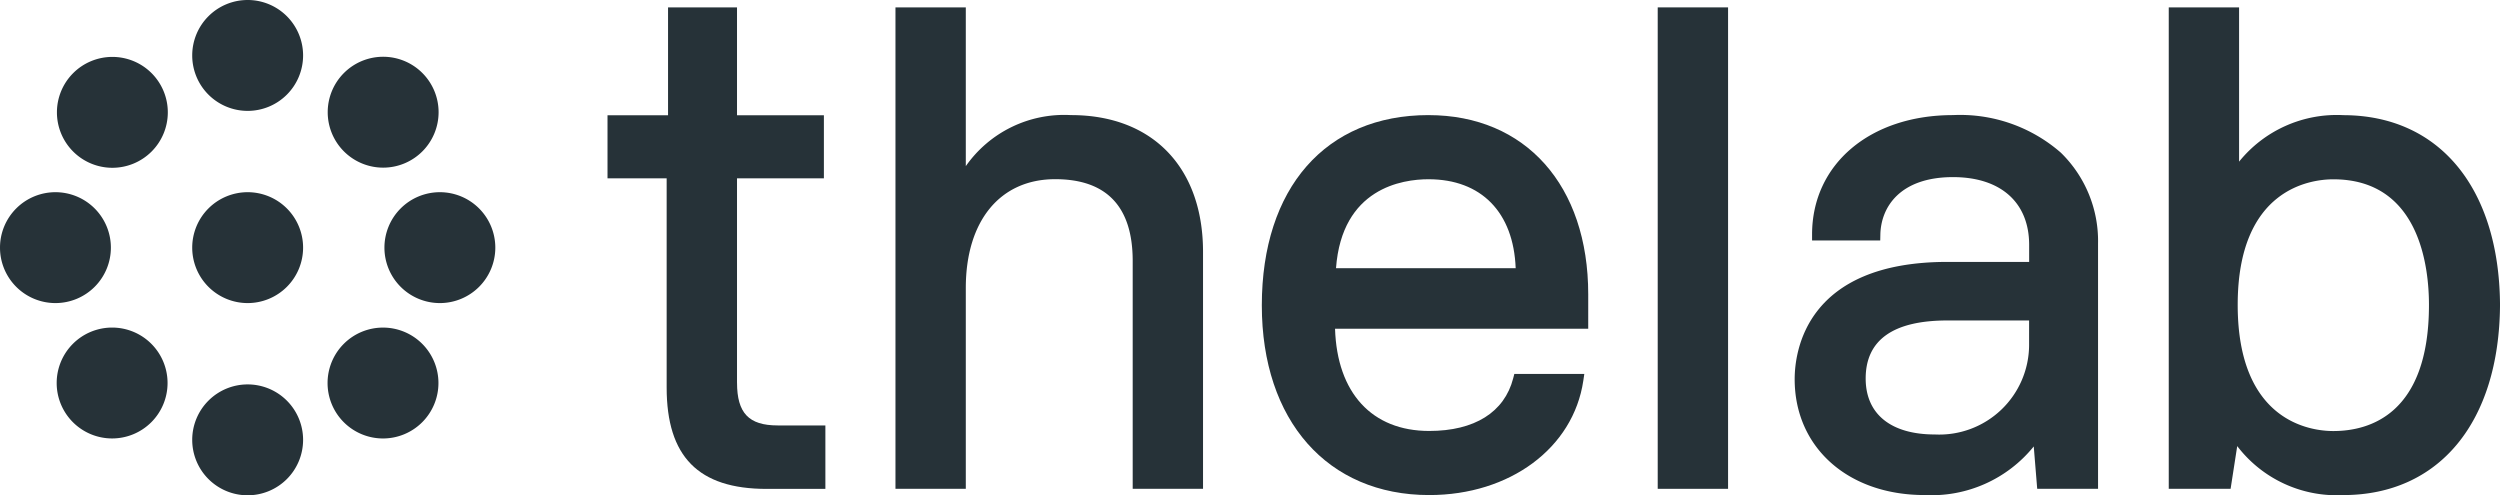
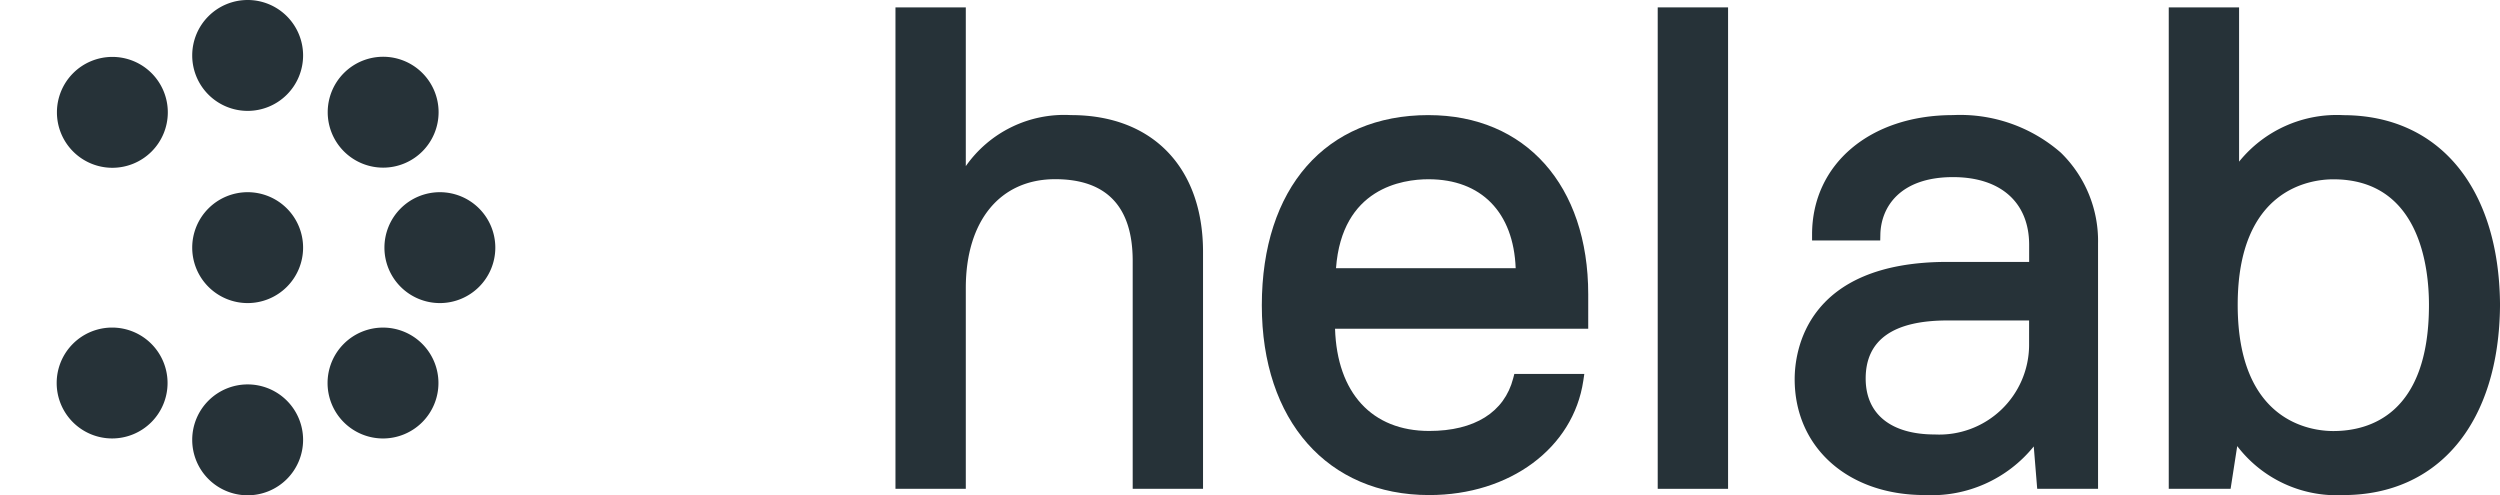
<svg xmlns="http://www.w3.org/2000/svg" viewBox="0 0 120.853 23.943">
  <defs>
    <clipPath id="clip-path">
      <rect id="Rectangle_49" data-name="Rectangle 49" width="120.853" height="23.943" fill="none" />
    </clipPath>
  </defs>
  <g id="Group_50" data-name="Group 50" clip-path="url(#clip-path)">
-     <path id="Path_248" data-name="Path 248" d="M112.544,19.433V9.556h4.2V6.506h-4.2V1.291H109.21V6.506h-2.926v3.05h2.859V19.668c0,3.34,1.534,4.9,4.829,4.9h2.844V21.5H114.51c-1.4,0-1.965-.6-1.965-2.067" transform="translate(-76.916 -0.934)" fill="#263238" />
    <path id="Path_249" data-name="Path 249" d="M165.154,6.5a5.807,5.807,0,0,0-5.094,2.467V1.292h-3.4V24.565h3.4V14.859c0-3.246,1.655-5.262,4.32-5.262,2.487,0,3.748,1.329,3.748,3.95V24.565h3.4V13.11c0-4.078-2.443-6.611-6.376-6.611" transform="translate(-113.372 -0.935)" fill="#263238" />
    <path id="Path_250" data-name="Path 250" d="M228.8,20.136c-4.97,0-8.058,3.526-8.058,9.2,0,5.569,3.176,9.168,8.091,9.168,3.9,0,6.965-2.272,7.45-5.526l.049-.331h-3.383l-.056.216c-.425,1.639-1.867,2.542-4.06,2.542-2.768,0-4.453-1.84-4.551-4.94h12.239V28.8c0-5.263-3.031-8.663-7.721-8.663m-4.472,7.4c.287-3.874,3.206-4.3,4.472-4.3,2.552,0,4.111,1.6,4.214,4.3Z" transform="translate(-159.744 -14.572)" fill="#263238" />
    <rect id="Rectangle_48" data-name="Rectangle 48" width="3.401" height="23.273" transform="translate(80.136 0.357)" fill="#263238" />
    <path id="Path_251" data-name="Path 251" d="M321.63,20.135c-4.011,0-6.813,2.373-6.813,5.771v.288h3.295l.006-.282c.027-1.343.964-2.779,3.512-2.779,2.305,0,3.681,1.225,3.681,3.277v.822h-3.95c-6.853,0-7.385,4.34-7.385,5.67,0,3.3,2.581,5.6,6.275,5.6a6.354,6.354,0,0,0,5.282-2.35L325.7,38.2h2.941V26.343a5.962,5.962,0,0,0-1.8-4.393,7.4,7.4,0,0,0-5.214-1.815m3.681,11.119a4.345,4.345,0,0,1-4.555,4.32c-2.126,0-3.345-.986-3.345-2.705,0-1.862,1.329-2.806,3.95-2.806h3.95Z" transform="translate(-227.219 -14.571)" fill="#263238" />
    <path id="Path_252" data-name="Path 252" d="M387.842,6.5a6.069,6.069,0,0,0-5.026,2.249V1.291h-3.4V24.564h2.99l.32-2.066a6.047,6.047,0,0,0,5.117,2.369c4.645,0,7.553-3.525,7.587-9.2-.038-5.654-2.945-9.166-7.587-9.166m-.471,15.27c-1.085,0-4.623-.44-4.623-6.1,0-5.631,3.538-6.069,4.623-6.069,4.172,0,4.623,4.244,4.623,6.069,0,5.31-2.9,6.1-4.623,6.1" transform="translate(-274.576 -0.934)" fill="#263238" />
-     <path id="Path_253" data-name="Path 253" d="M5.36,36.306a2.68,2.68,0,1,0-2.68,2.68,2.68,2.68,0,0,0,2.68-2.68" transform="translate(0 -24.335)" fill="#263238" />
    <path id="Path_254" data-name="Path 254" d="M69.935,33.626a2.68,2.68,0,1,0,2.68,2.68,2.68,2.68,0,0,0-2.68-2.68" transform="translate(-48.671 -24.335)" fill="#263238" />
    <path id="Path_255" data-name="Path 255" d="M36.309,33.626a2.68,2.68,0,1,0,2.68,2.68,2.68,2.68,0,0,0-2.68-2.68" transform="translate(-24.337 -24.335)" fill="#263238" />
    <path id="Path_256" data-name="Path 256" d="M36.309,67.252a2.68,2.68,0,1,0,2.68,2.68,2.68,2.68,0,0,0-2.68-2.68" transform="translate(-24.337 -48.669)" fill="#263238" />
    <path id="Path_257" data-name="Path 257" d="M36.309,0a2.68,2.68,0,1,0,2.68,2.68A2.68,2.68,0,0,0,36.309,0" transform="translate(-24.337 0)" fill="#263238" />
    <path id="Path_258" data-name="Path 258" d="M60.012,15.292a2.68,2.68,0,1,0-2.68-2.68,2.68,2.68,0,0,0,2.68,2.68" transform="translate(-41.49 -7.188)" fill="#263238" />
    <path id="Path_259" data-name="Path 259" d="M12.64,9.955a2.68,2.68,0,1,0,2.68,2.68,2.68,2.68,0,0,0-2.68-2.68" transform="translate(-7.208 -7.204)" fill="#263238" />
    <path id="Path_260" data-name="Path 260" d="M60,57.311a2.68,2.68,0,1,0,2.68,2.68A2.68,2.68,0,0,0,60,57.311" transform="translate(-41.485 -41.475)" fill="#263238" />
    <path id="Path_261" data-name="Path 261" d="M12.595,57.309a2.68,2.68,0,1,0,2.68,2.68,2.68,2.68,0,0,0-2.68-2.68" transform="translate(-7.175 -41.474)" fill="#263238" />
  </g>
</svg>